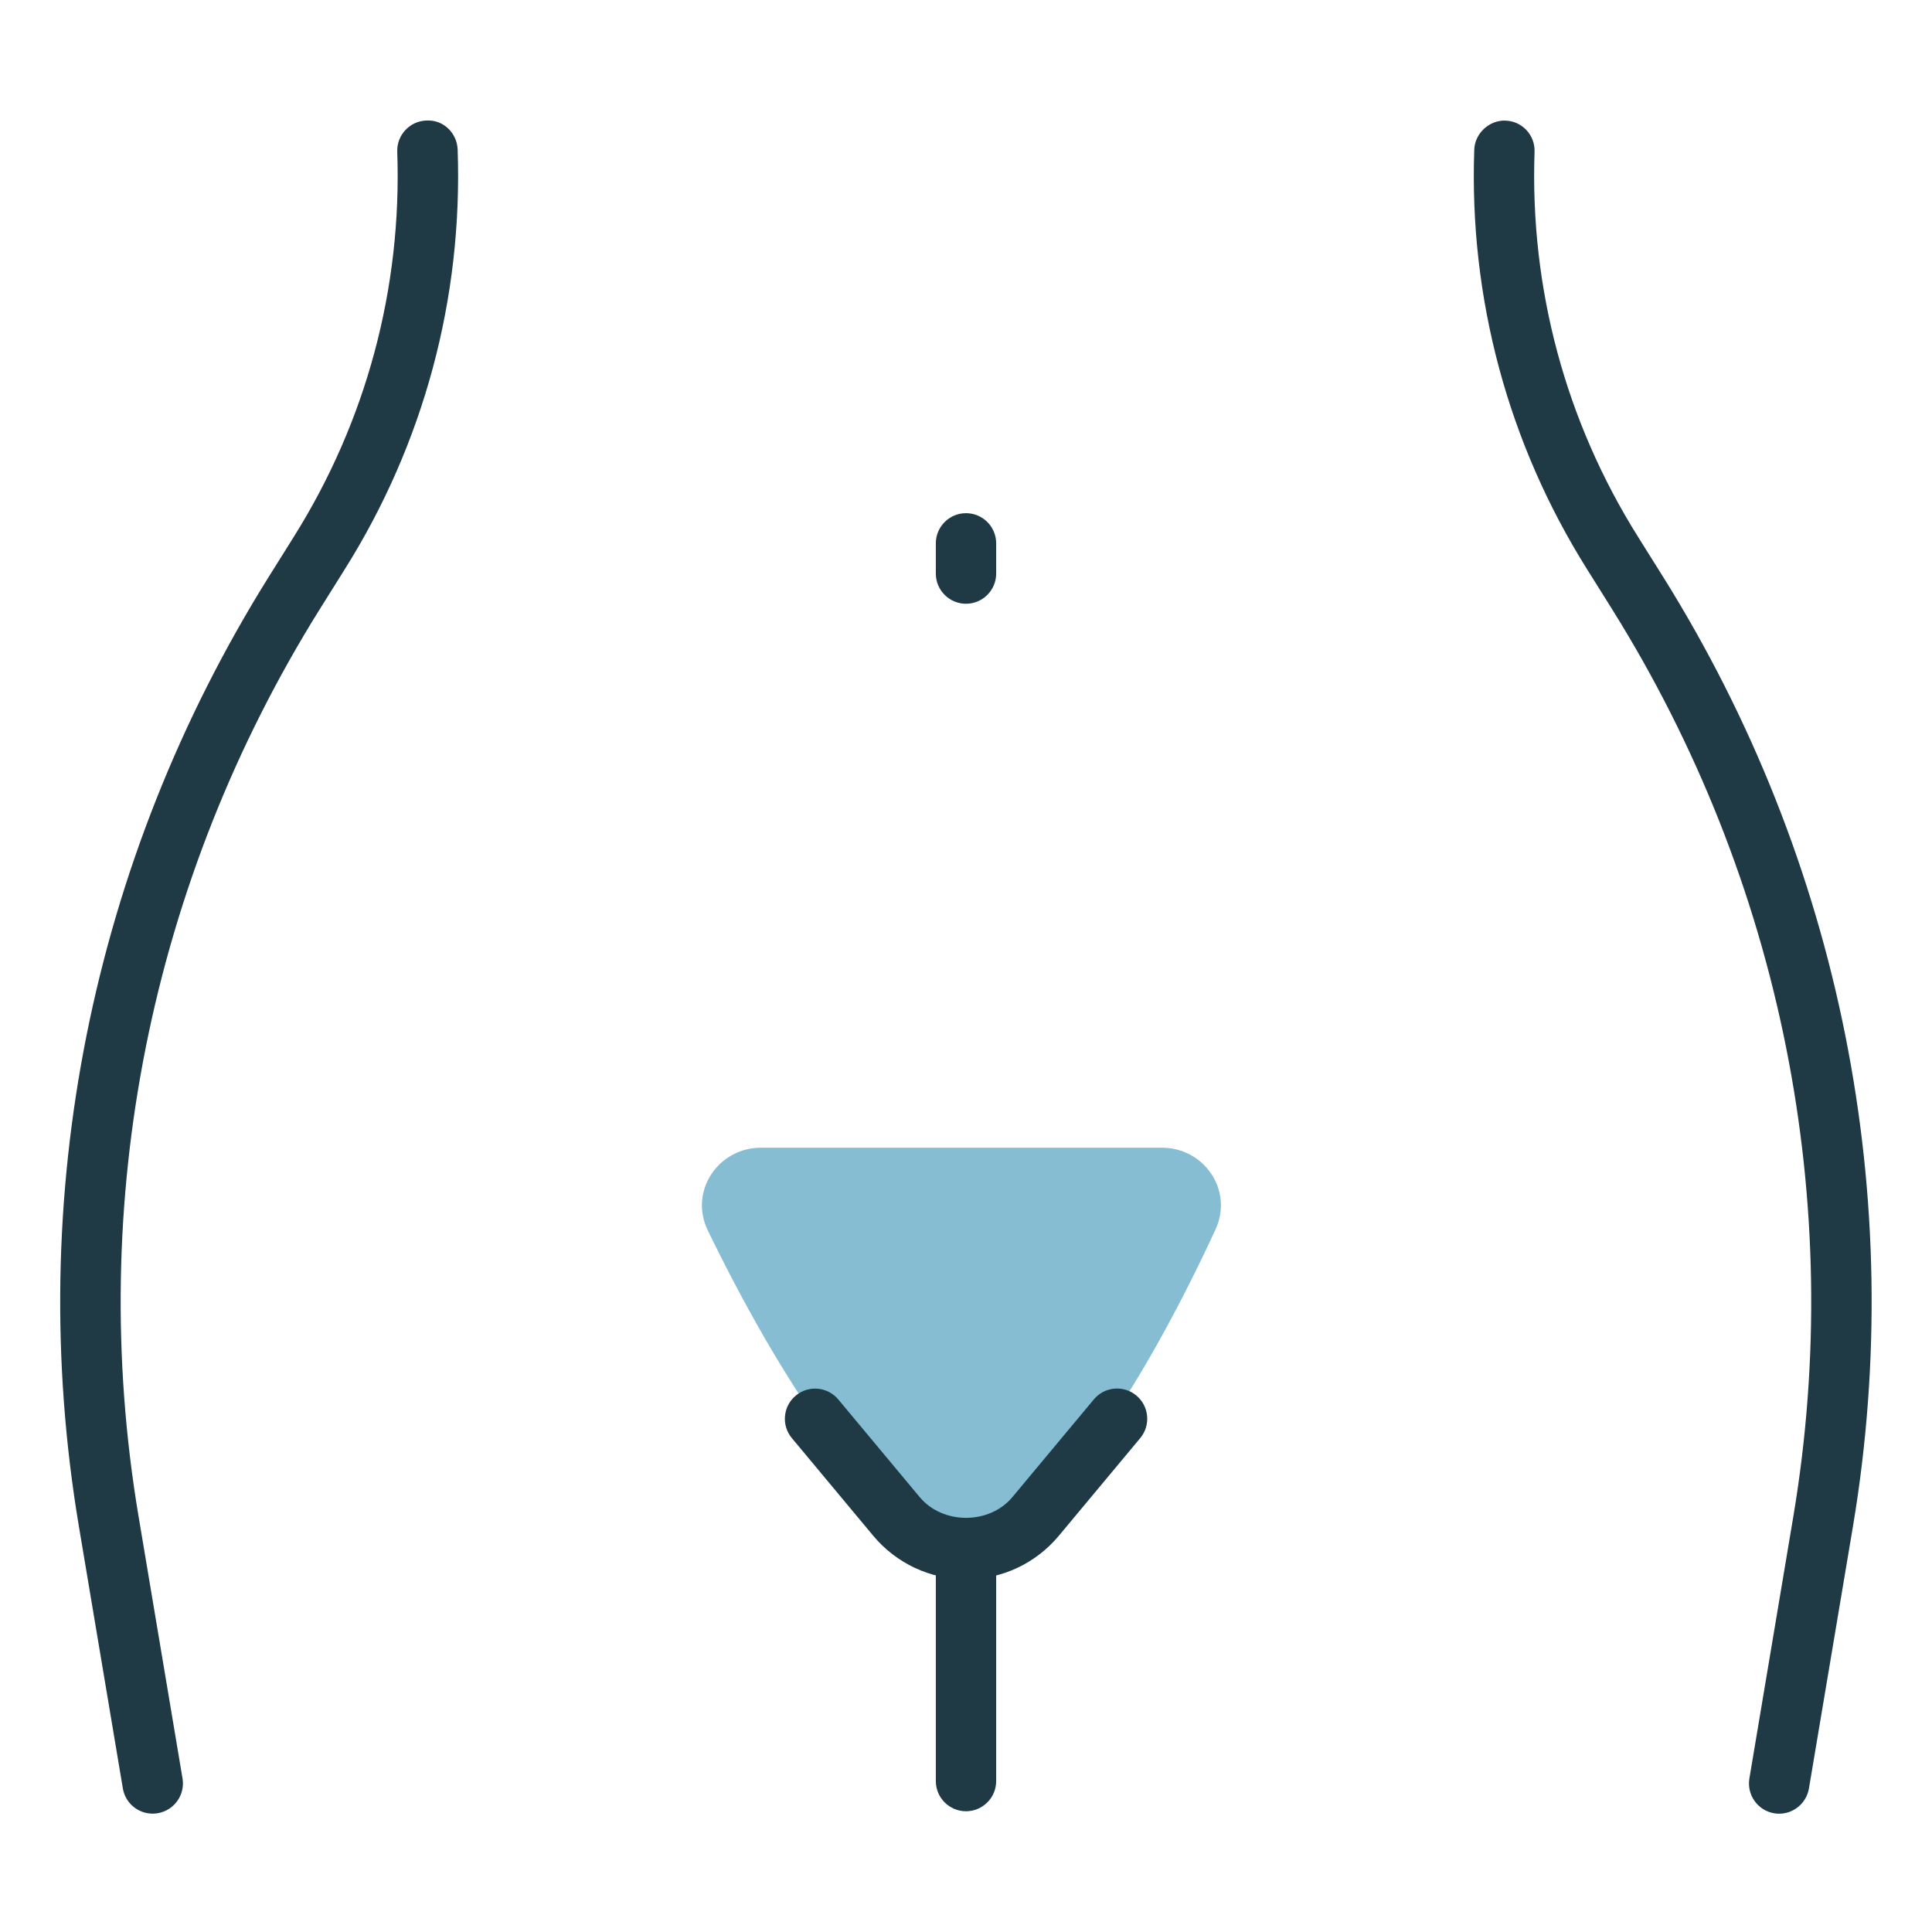
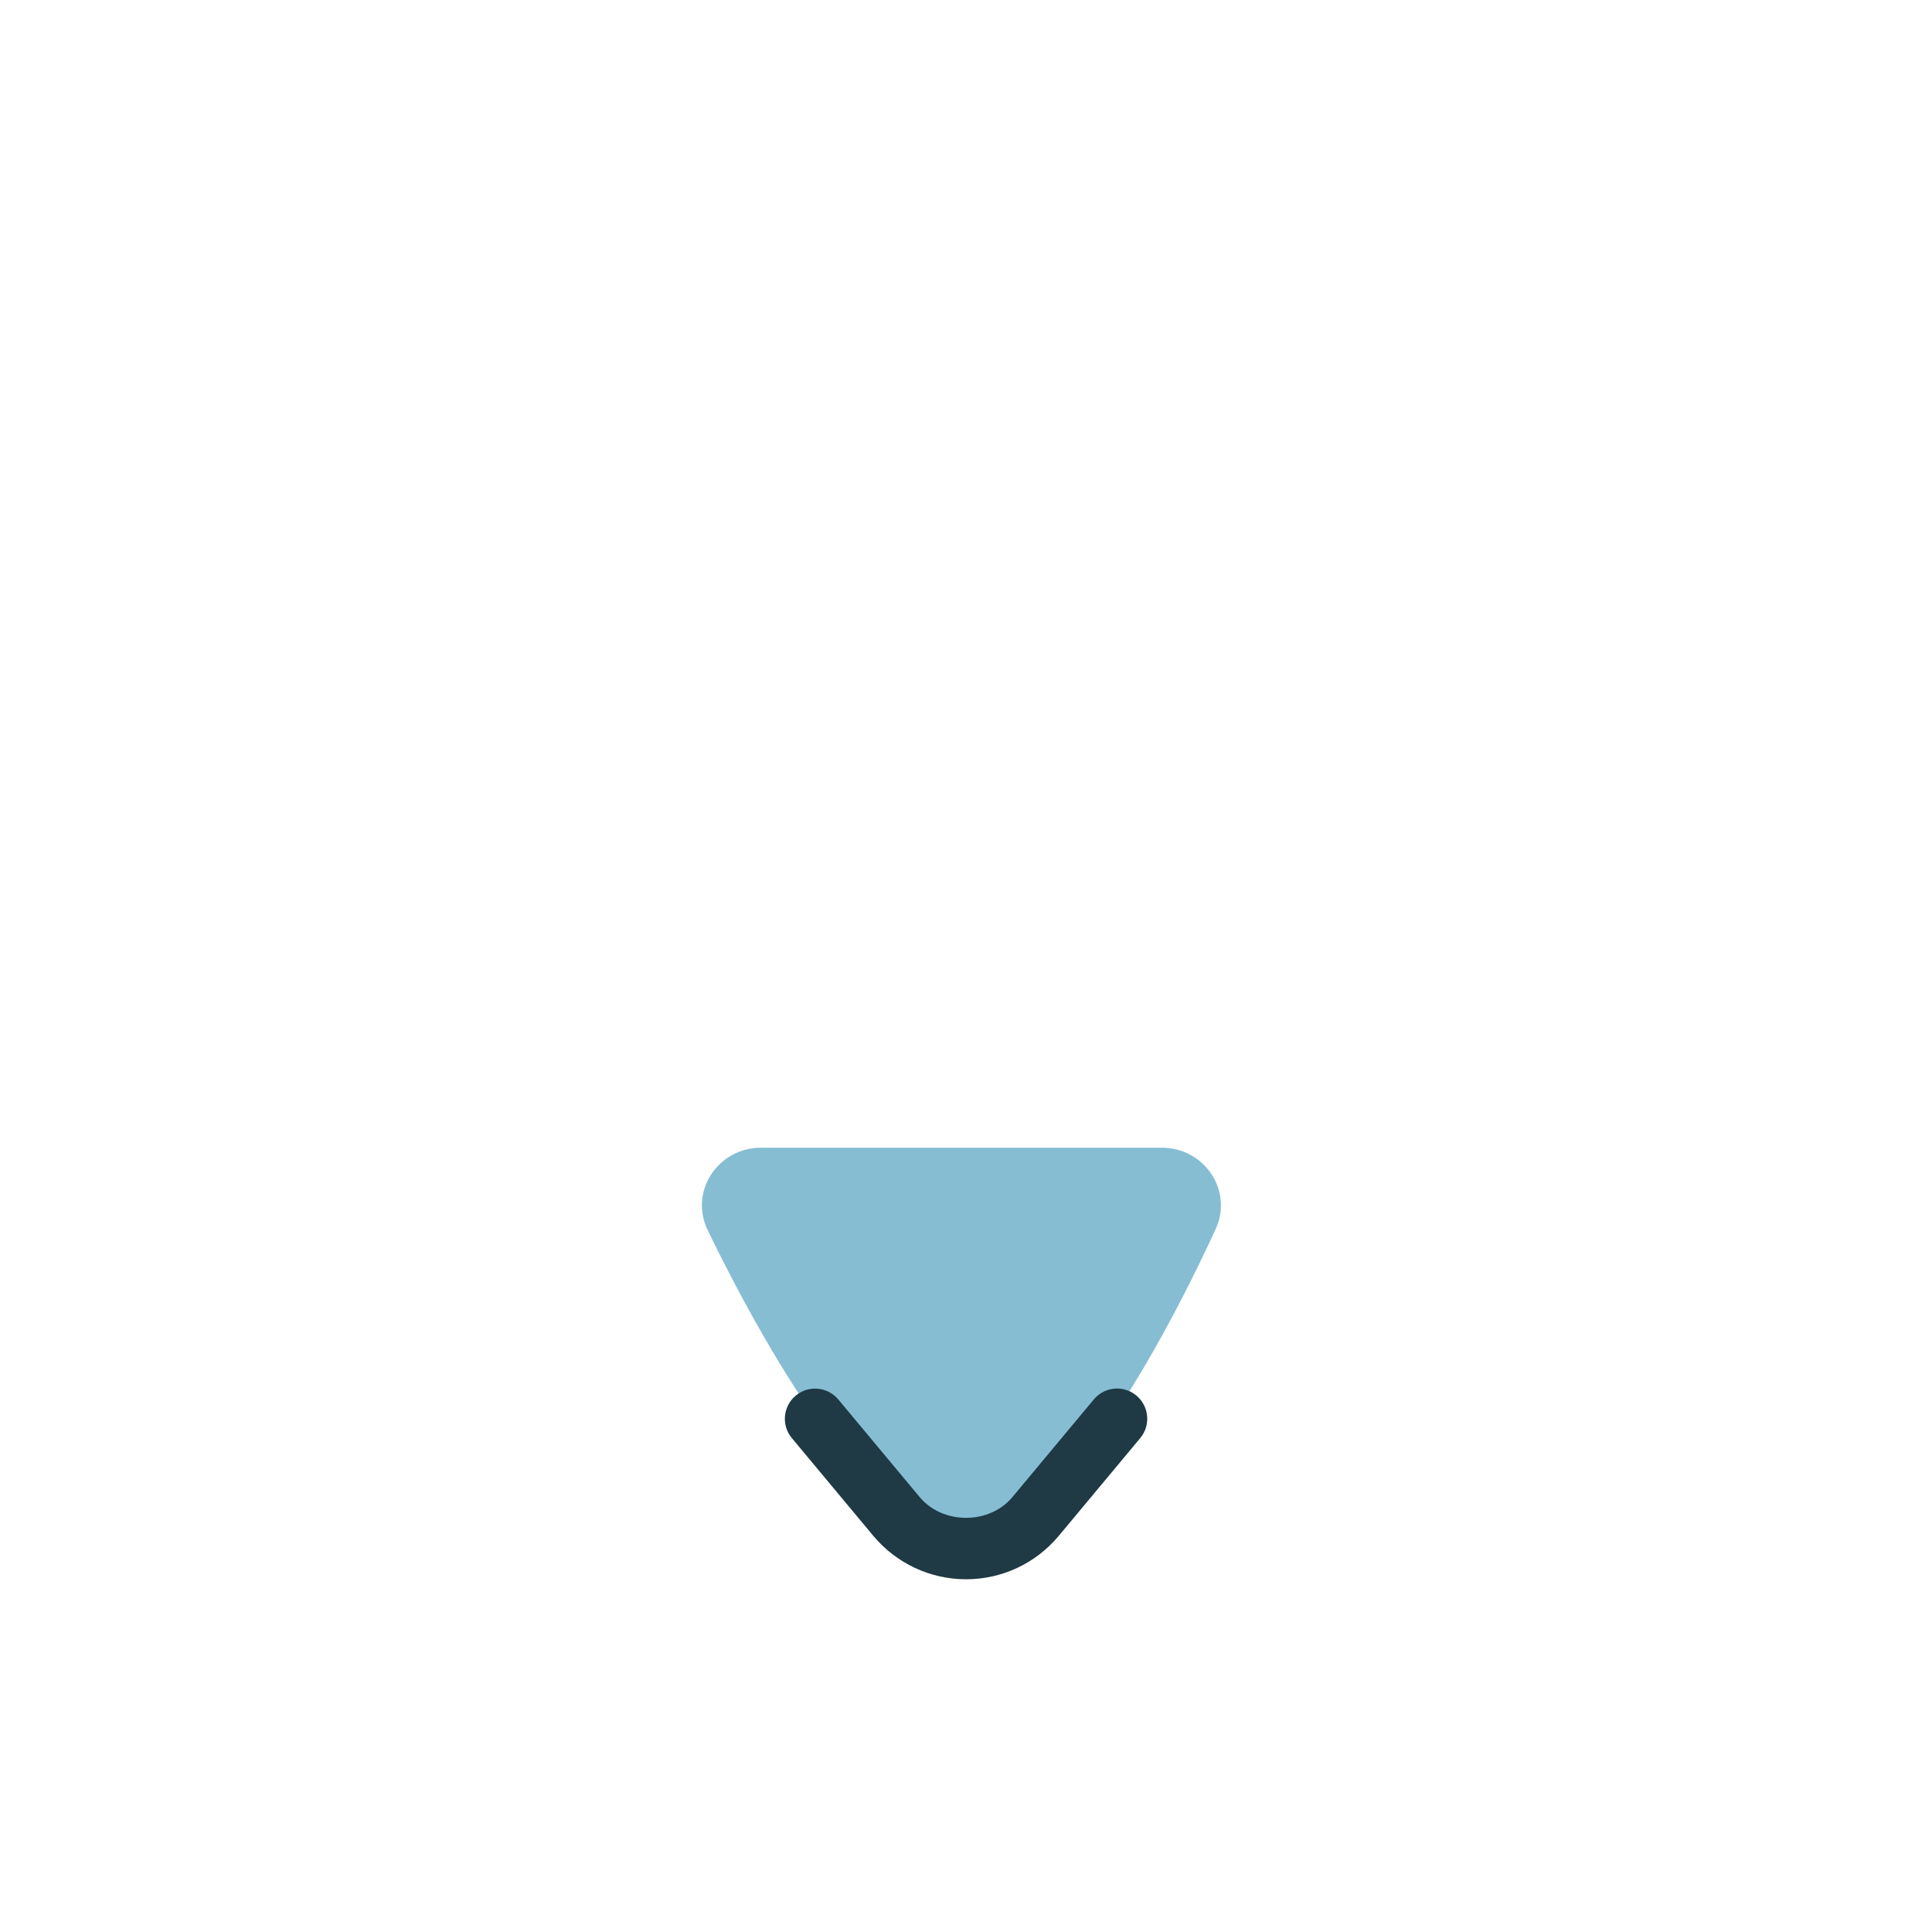
<svg xmlns="http://www.w3.org/2000/svg" width="42" height="42" viewBox="0 0 42 42" fill="none">
  <path d="M25.257 24.95H16.545C15.607 24.95 14.977 25.902 15.386 26.746C16.826 29.715 19.145 33.559 20.98 33.559C22.82 33.559 25.056 29.695 26.426 26.723C26.813 25.881 26.183 24.95 25.257 24.95Z" fill="#86BDD3" />
-   <path d="M38.678 39.428C38.643 39.428 38.606 39.425 38.569 39.419C38.212 39.36 37.971 39.021 38.03 38.663L38.988 32.952C40.127 26.139 38.728 19.141 35.049 13.249L34.499 12.371C32.784 9.638 31.936 6.486 32.049 3.254C32.061 2.892 32.386 2.607 32.728 2.622C33.09 2.633 33.373 2.938 33.36 3.3C33.257 6.268 34.035 9.163 35.611 11.673L36.162 12.552C40.012 18.717 41.475 26.038 40.284 33.169L39.325 38.878C39.27 39.201 38.992 39.428 38.678 39.428Z" fill="#1F3A45" />
-   <path d="M3.318 39.427C3.003 39.427 2.725 39.2 2.671 38.88L1.713 33.17C0.521 26.039 1.985 18.718 5.834 12.553L6.385 11.673C7.962 9.162 8.74 6.266 8.636 3.299C8.623 2.937 8.907 2.632 9.269 2.62C9.639 2.598 9.936 2.892 9.949 3.253C10.062 6.484 9.214 9.637 7.498 12.371L6.948 13.249C3.269 19.14 1.87 26.138 3.01 32.952L3.968 38.662C4.027 39.019 3.787 39.357 3.428 39.418C3.39 39.424 3.355 39.427 3.318 39.427Z" fill="#1F3A45" />
-   <path d="M21 39.375C20.638 39.375 20.344 39.081 20.344 38.719V34.125C20.344 33.763 20.638 33.469 21 33.469C21.362 33.469 21.656 33.763 21.656 34.125V38.719C21.656 39.081 21.362 39.375 21 39.375Z" fill="#1F3A45" />
  <path d="M21.001 34.332C20.22 34.332 19.485 33.986 18.984 33.387L17.215 31.264C16.982 30.986 17.02 30.571 17.299 30.339C17.578 30.107 17.99 30.145 18.224 30.423L19.993 32.545C20.493 33.147 21.509 33.147 22.009 32.545L23.779 30.422C24.011 30.143 24.424 30.105 24.704 30.338C24.982 30.57 25.02 30.983 24.788 31.263L23.019 33.385C22.517 33.988 21.782 34.332 21.001 34.332Z" fill="#1F3A45" />
-   <path d="M21 13.125C20.638 13.125 20.344 12.831 20.344 12.469V11.812C20.344 11.45 20.638 11.156 21 11.156C21.362 11.156 21.656 11.45 21.656 11.812V12.469C21.656 12.831 21.362 13.125 21 13.125Z" fill="#1F3A45" />
</svg>